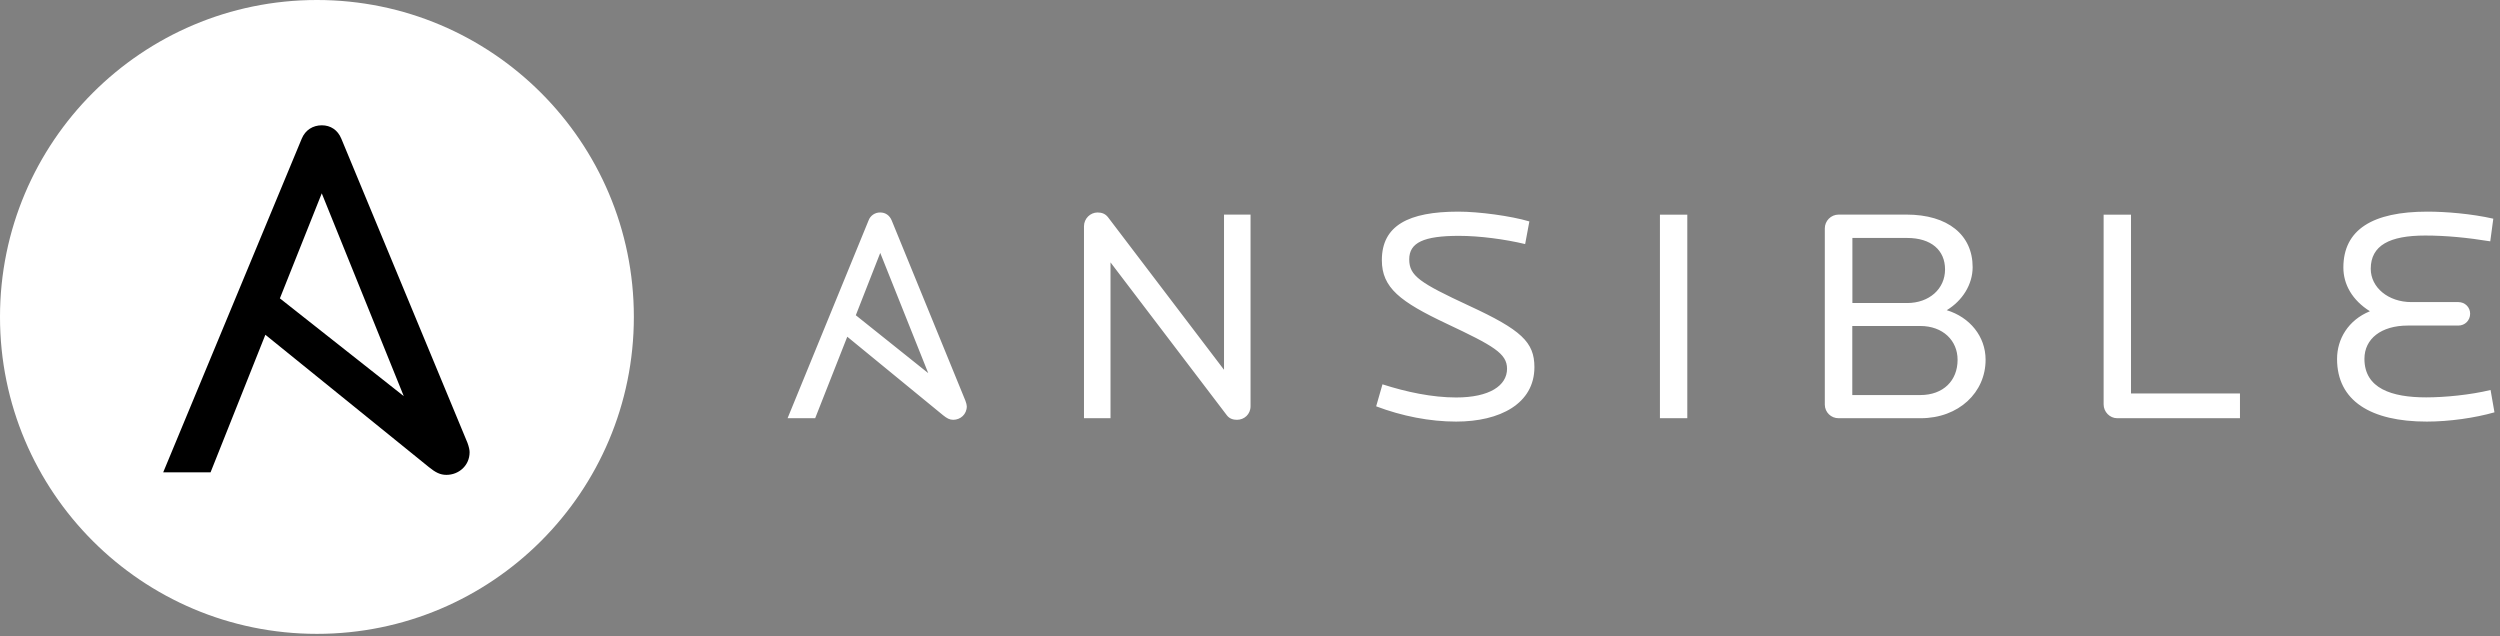
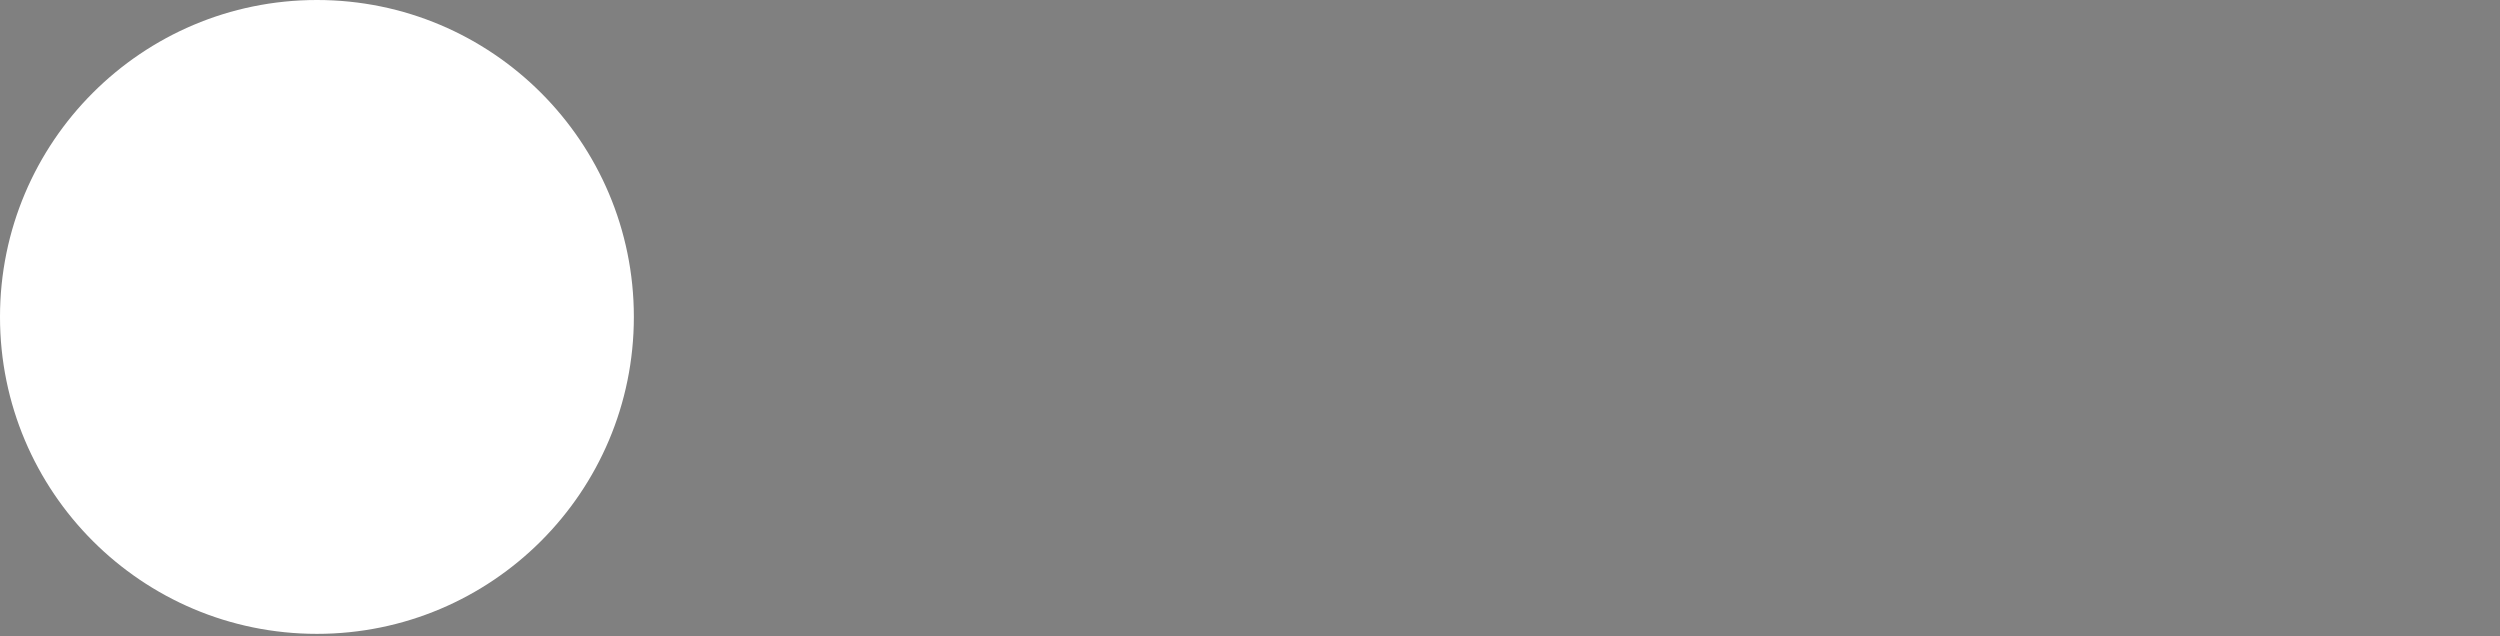
<svg xmlns="http://www.w3.org/2000/svg" width="338" height="86" viewBox="0 0 338 86" fill="none">
  <rect x="0" y="0" width="338" height="86" fill="#808080" stroke="none" />
-   <path d="M167.238 56.757C166.754 56.757 166.227 56.629 165.857 56.13L150.141 35.475V56.543H146.554V30.592C146.554 29.553 147.408 28.727 148.39 28.727C148.959 28.727 149.443 28.898 149.814 29.382L165.487 49.995V29.012H169.074V54.92C169.074 56.017 168.22 56.757 167.238 56.757ZM196.876 56.999C193.303 56.999 189.545 56.258 186.057 54.935L186.911 51.959C190.128 52.999 193.63 53.739 196.876 53.739C201.389 53.739 203.752 52.13 203.752 49.853C203.752 47.788 201.915 46.749 195.609 43.774C189.303 40.799 186.826 38.906 186.826 35.176C186.826 30.507 190.399 28.613 197.161 28.613C199.965 28.613 204.278 29.197 206.77 29.937L206.2 32.998C203.467 32.343 200.05 31.887 197.246 31.887C192.491 31.887 190.527 32.798 190.527 35.062C190.527 37.297 191.95 38.236 198.627 41.34C205.673 44.6 207.453 46.251 207.453 49.639C207.453 54.565 202.812 56.999 196.876 56.999ZM224.422 29.026H228.123V56.543H224.422V29.026ZM259.626 44.073H250.43V53.411H259.626C262.758 53.411 264.665 51.433 264.665 48.657C264.679 46.052 262.686 44.073 259.626 44.073ZM257.846 32.172H250.444V40.97H257.846C260.822 40.97 262.971 39.062 262.971 36.428C262.971 33.824 261.092 32.172 257.846 32.172ZM259.668 56.543H248.593C247.568 56.557 246.728 55.746 246.714 54.721C246.714 54.707 246.714 54.693 246.714 54.678V30.877C246.714 29.88 247.526 29.012 248.593 29.012H257.747C263.37 29.012 266.701 31.774 266.701 36.115C266.701 38.464 265.32 40.657 263.199 41.938C266.331 42.891 268.452 45.496 268.452 48.628C268.466 53.041 264.836 56.543 259.668 56.543ZM286.246 56.543C285.235 56.543 284.41 55.675 284.41 54.678V29.026H288.111V53.198H302.844V56.543H286.246ZM328.098 56.999C320.525 56.999 315.97 54.194 315.97 48.529C315.97 45.838 317.479 43.276 320.411 42.08C318.048 40.599 316.824 38.478 316.824 36.172C316.824 31.047 320.767 28.613 328.184 28.613C330.661 28.613 334.162 28.898 337.095 29.567L336.682 32.628C333.593 32.129 330.703 31.845 327.885 31.845C323.087 31.845 320.525 33.169 320.525 36.343C320.525 38.863 322.888 40.842 326.02 40.842H332.369C333.266 40.842 333.963 41.539 333.963 42.407C333.963 43.319 333.266 44.016 332.369 44.016H325.536C321.948 44.016 319.671 45.795 319.671 48.514C319.671 52.529 323.372 53.725 328.013 53.725C330.532 53.725 333.949 53.397 336.725 52.728L337.252 55.746C334.618 56.501 331.145 56.999 328.098 56.999ZM119.008 34.194L125.499 50.45L115.706 42.621L119.008 34.194ZM130.525 54.18L120.56 29.809C120.275 29.111 119.706 28.727 119.008 28.727C118.311 28.713 117.67 29.14 117.428 29.809L106.481 56.543H110.211L114.552 45.525L127.492 56.13C128.019 56.557 128.389 56.757 128.873 56.757C129.856 56.757 130.71 56.017 130.71 54.935C130.71 54.764 130.638 54.479 130.525 54.18Z" fill="white" />
  <path d="M85.697 42.849C85.697 66.511 66.516 85.697 42.849 85.697C19.186 85.697 0 66.516 0 42.849C0 19.186 19.186 0 42.849 0C66.516 0.005 85.697 19.186 85.697 42.849Z" fill="white" />
-   <path d="M43.502 26.138L54.589 53.557L37.84 40.34L43.502 26.138ZM63.204 59.876L46.148 18.753C45.661 17.566 44.688 16.94 43.508 16.94C42.322 16.94 41.28 17.566 40.793 18.753L22.065 63.857H28.468L35.877 45.26L57.992 63.157C58.881 63.878 59.521 64.202 60.357 64.202C62.029 64.202 63.49 62.945 63.49 61.138C63.495 60.846 63.389 60.38 63.204 59.876Z" fill="black" />
</svg>